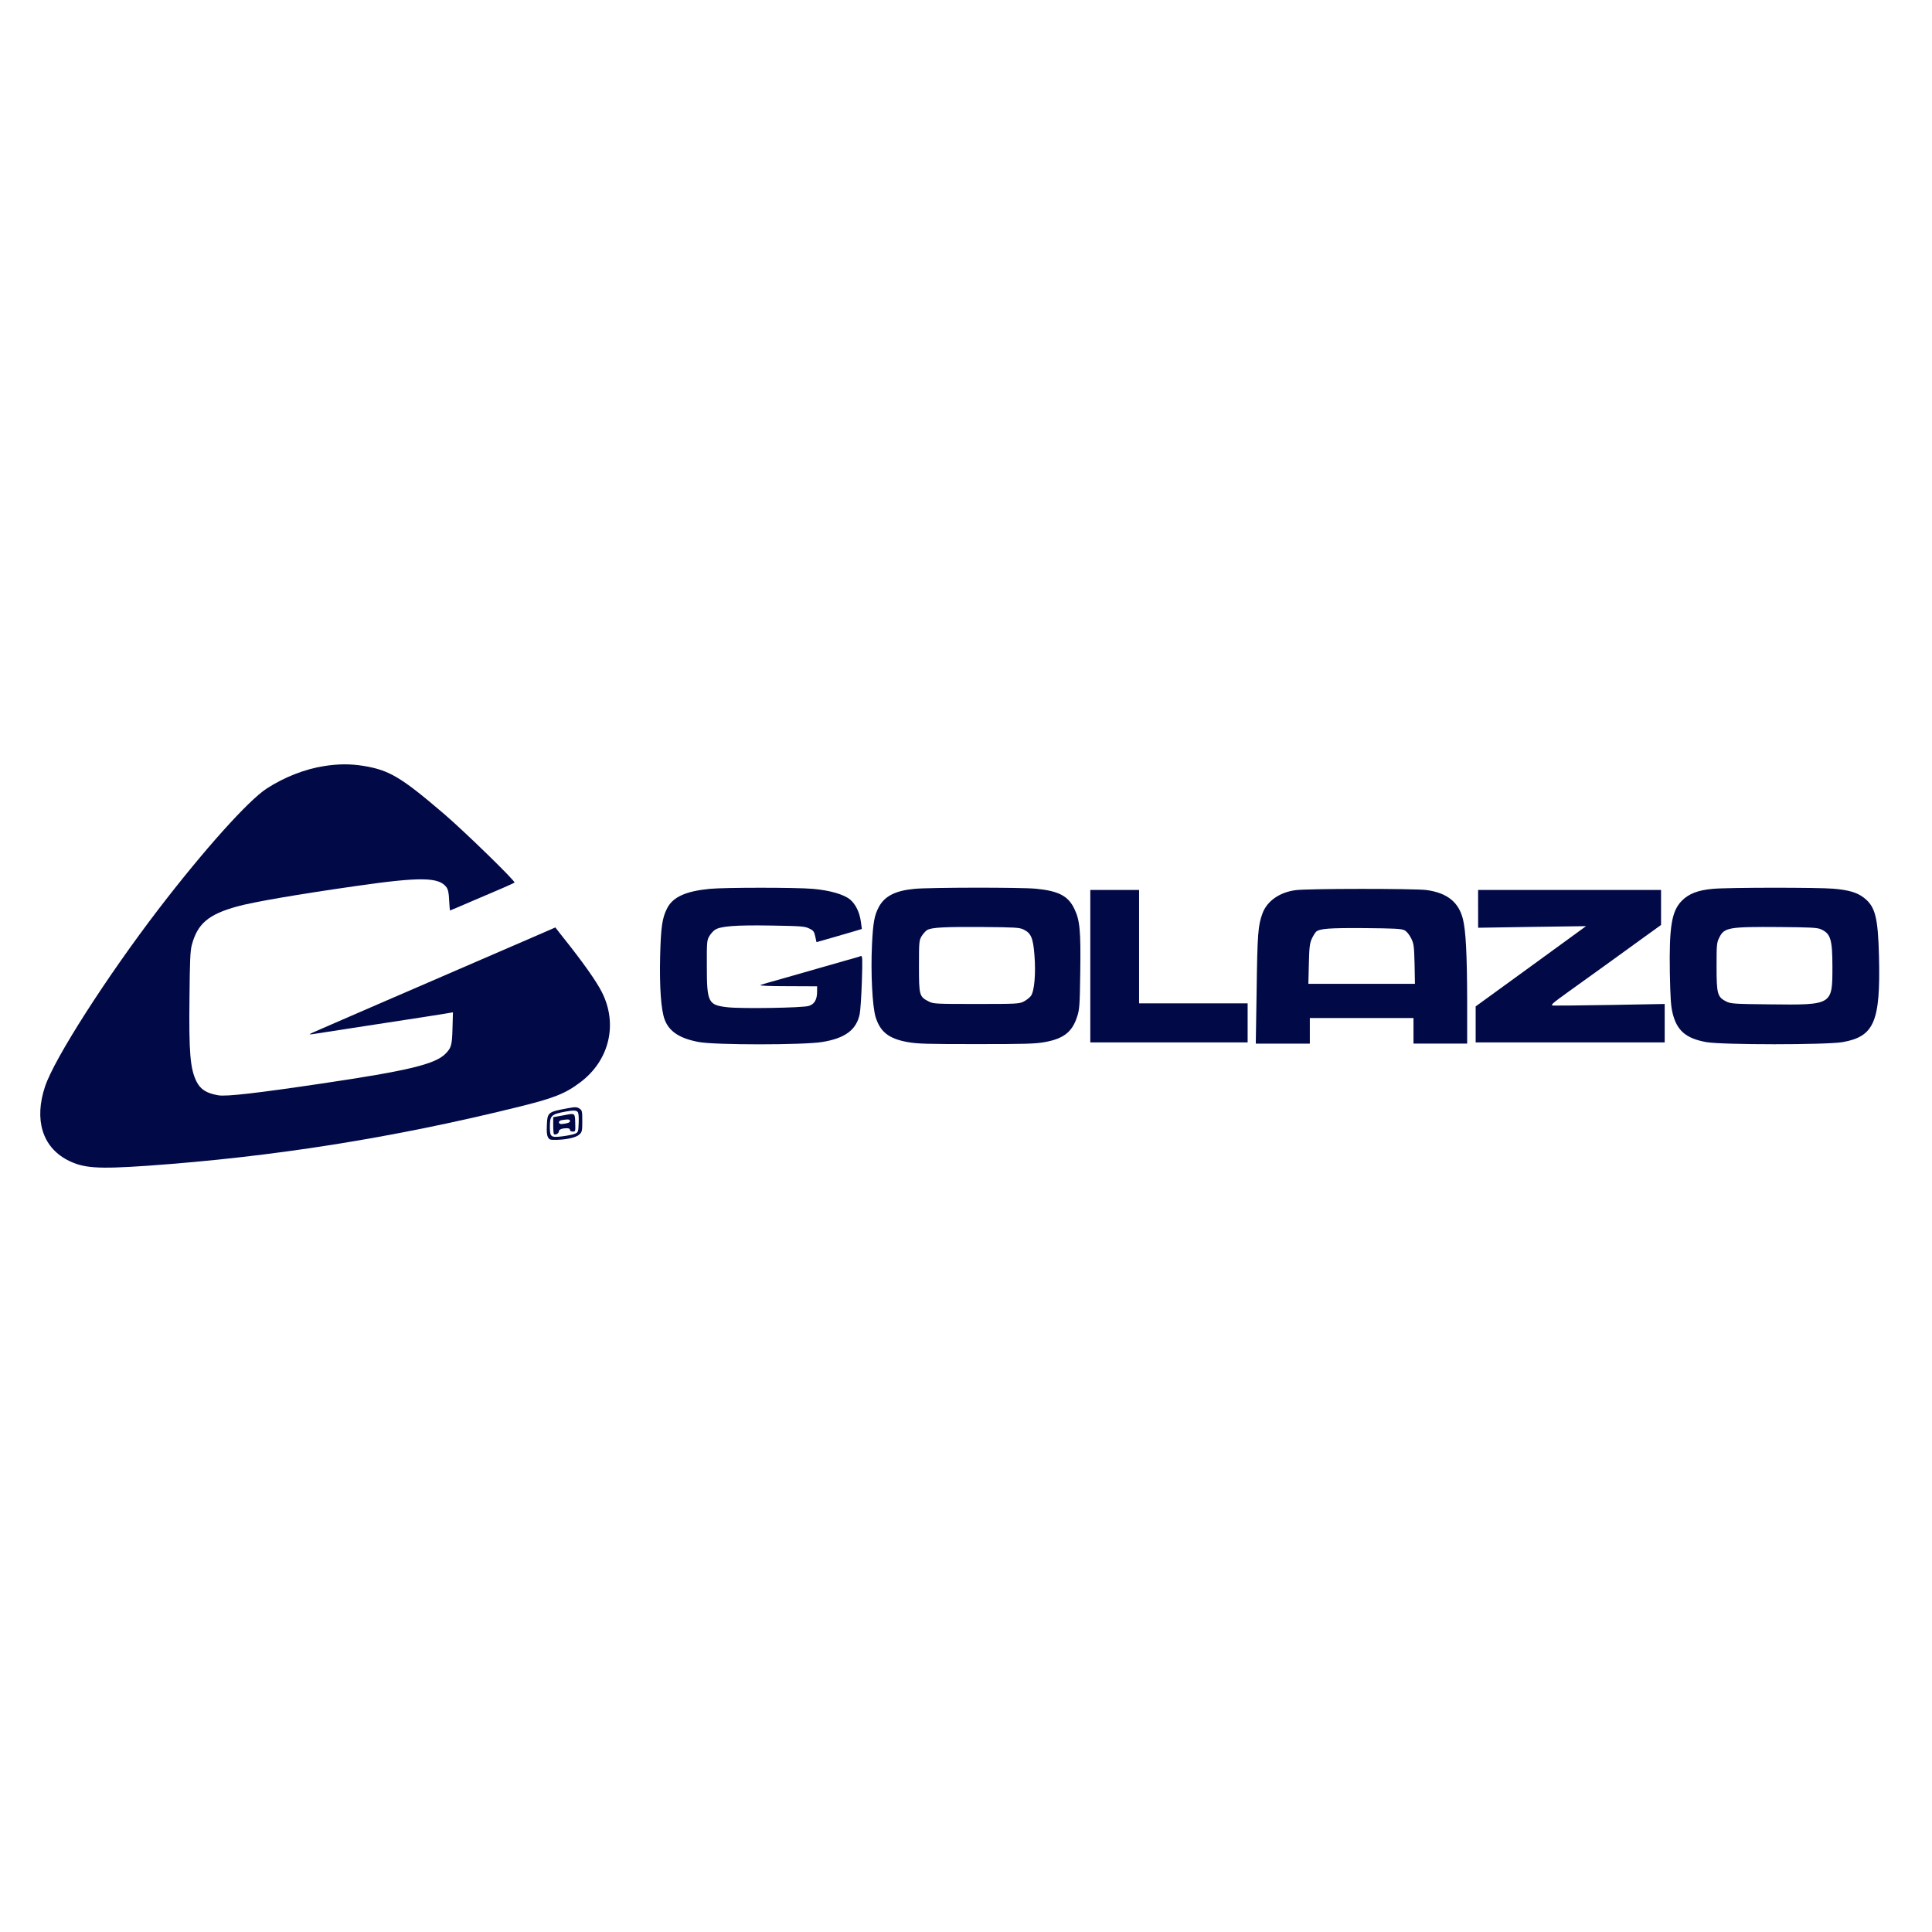
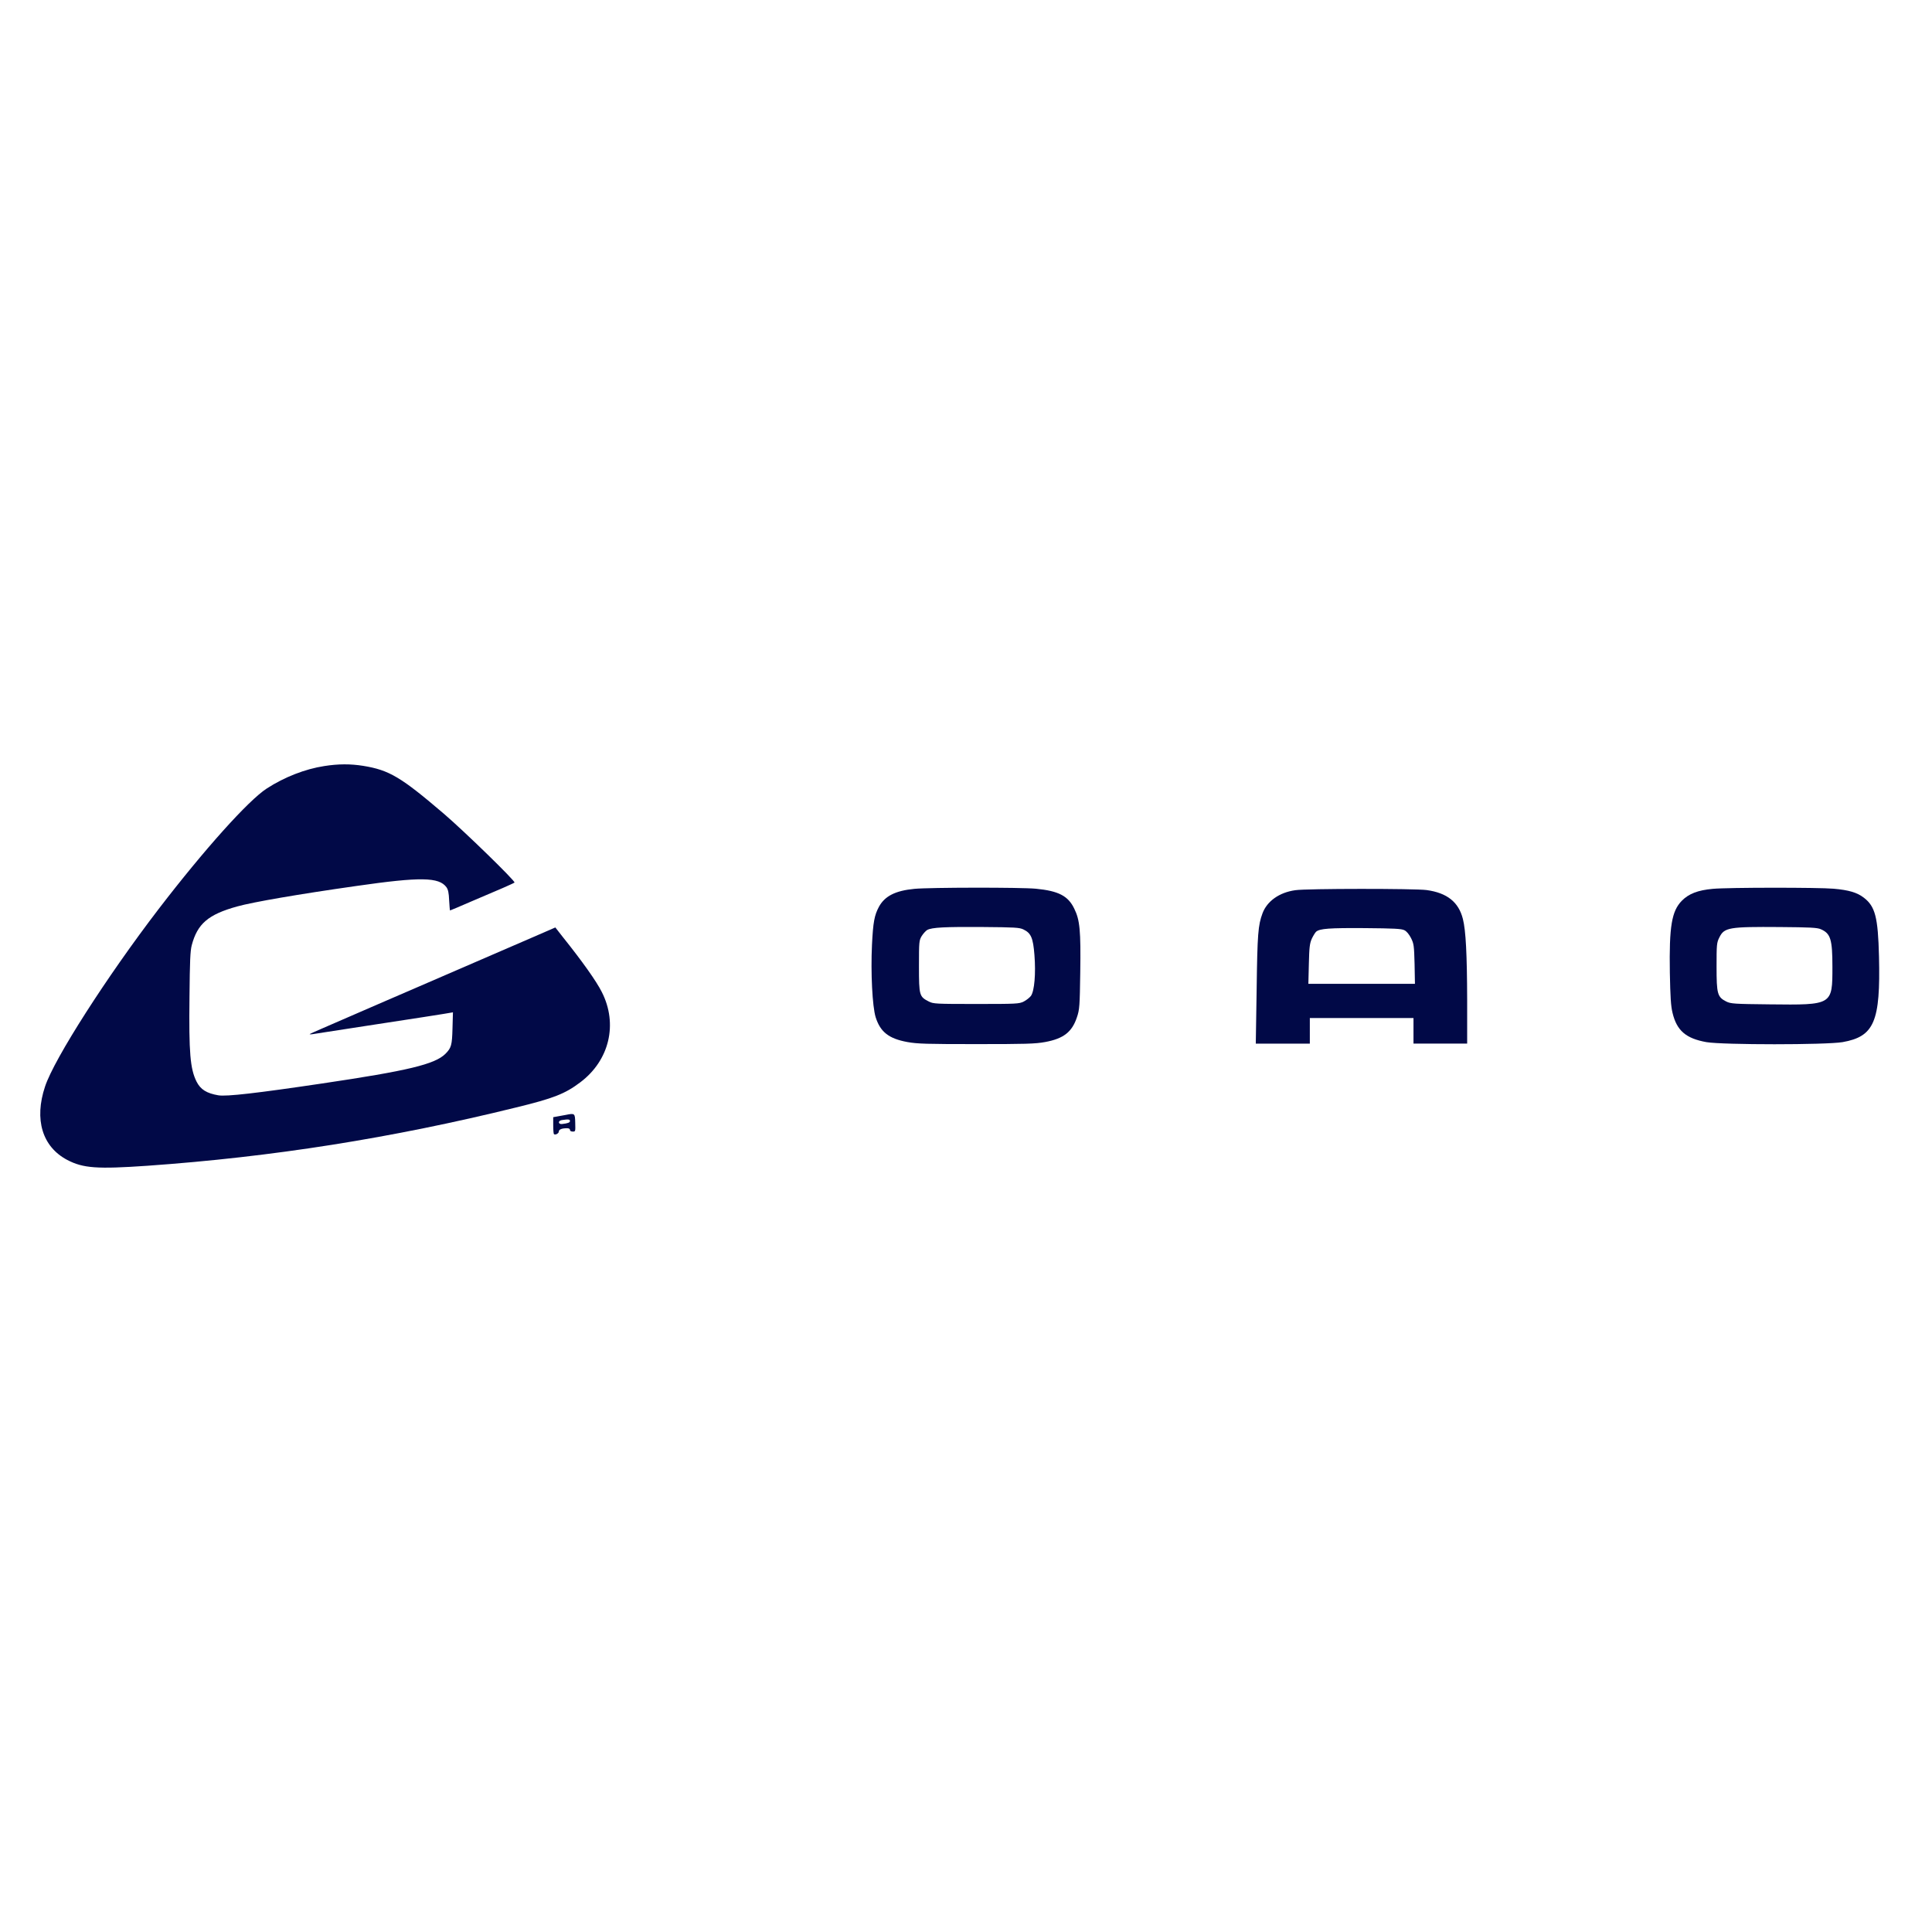
<svg xmlns="http://www.w3.org/2000/svg" version="1.1" id="Layer_1" x="0px" y="0px" viewBox="0 0 1100 1100" style="enable-background:new 0 0 1100 1100;" xml:space="preserve">
  <style type="text/css">
	.st0{fill:#010947;}
</style>
  <g transform="translate(0,1100) scale(0.1,-0.1)">
    <path class="st0" d="M1846.3,6638.4c-108.1-16.5-226.4-62.3-327.5-127.8c-104.3-67.4-355.5-347.2-615.5-686.1   c-295.7-386-593.9-851.4-646.7-1010.4c-63-188.2-15.9-343.4,126.5-418.4c90.3-47.1,169.1-52.8,455.3-33.1   c712.8,50.2,1392.6,157.7,2099.7,331.9c214.3,52.1,279.8,78.2,365.6,143.1c166,124.6,215.6,331.9,122.7,514.4   c-30.5,61-111.3,174.9-221.3,312.2l-43.2,55.3l-131.6-57.2c-72.5-31.2-170.4-73.8-217.5-94.1s-143.1-61.7-213-92.2   c-69.9-30.5-166-71.9-213-92.2s-153.2-66.1-235.3-101.7c-163.4-71.2-209.8-90.9-314.8-136.7c-38.2-16.5-71.2-31.2-73.1-33.1   s8.3-1.9,22.3,0.6c26.7,3.8,524.6,81.4,623.2,96c31.8,5.1,82.7,12.7,113.2,17.8l56.6,9.5l-2.5-90.3c-2.5-96.7-6.4-111.9-40.7-146.3   c-59.8-59.1-212.4-96-702-168.5c-372-55.3-544.3-75-590.1-67.4c-67.4,11.4-101.7,33.1-124.6,78.2c-36.2,73.1-43.9,163.4-40.1,481.4   c1.9,209.2,4.5,261.3,12.7,294.4c32.4,122.7,93.5,175.5,258.8,221.3c91.6,25.4,350.4,69.9,677.2,116.4   c366.9,52.8,471.8,50.9,514.4-7c9.5-14,13.4-30.5,15.3-75c1.9-31.2,3.8-57.2,5.1-57.2s56,22.9,121.5,51.5   c66.1,28.6,146.9,63,180,76.9c33.1,14.6,63,28,65.5,30.5c7.6,6.4-283.6,290-400.6,390.4c-246.1,210.5-312.2,249.9-461,274.1   C1995.7,6651.1,1926.4,6651.1,1846.3,6638.4z" />
-     <path class="st0" d="M3232.5,4690.1c-113.2-21-115.7-22.9-118.9-96.7c-1.9-35.6,0-57.2,6.4-68c7.6-14.6,11.4-15.9,49.6-15.3   c61,1.9,113.2,14,130.4,31.8c14,13.4,15.3,20.3,15.3,75c0,55.3-1.3,61-14,69.9C3285.9,4697.7,3275.7,4698.3,3232.5,4690.1z    M3289.1,4669.1c5.1-5.7,7-28.6,5.7-61.7c-1.9-50.9-2.5-53.4-19.1-61.7c-9.5-4.5-42-11.4-72.5-15.3c-66.8-8.3-72.5-4.5-72.5,52.8   c0,65.5,7,72.5,89,87.8C3263.6,4679.2,3280.8,4678.6,3289.1,4669.1z" />
    <path class="st0" d="M3219.8,4651.9c-15.9-2.5-38.2-7-49-8.9l-21-3.8v-46.4c0-25.4,1.9-47.7,3.8-49.6c7-7.6,28,3.2,28,14   c0,12.1,17.2,19.1,46.4,19.1c10.8,0,17.2-3.2,17.2-9.5c0-5.7,5.7-9.5,15.9-9.5c15.3,0,15.3,0.6,14,49.6   C3273.8,4662.1,3273.2,4662.7,3219.8,4651.9z M3245.2,4617.6c0-8.9-11.4-13.4-44.5-17.2c-23.5-2.5-25.4,18.4-1.9,22.3   C3235.6,4628.4,3245.2,4627.1,3245.2,4617.6z" />
-     <path class="st0" d="M4041.2,5939.3c-136.8-13.2-210.4-46.5-243-111.1c-27.8-53.5-35.4-107.6-39.6-270.1   c-4.2-178.5,4.9-306.9,25.7-363.2c25.7-68,85.4-107.6,195.1-127.8c93.7-17.4,591.6-17.4,700.6,0c130.5,20.8,195.8,68.7,214.6,158.3   c4.2,19.4,9.7,102.8,12.5,185.4c4.2,132.6,3.5,149.3-6.2,145.8c-5.6-2.8-46.5-14.6-89.6-26.4c-43.7-12.5-116.7-33.3-162.5-46.5   c-45.8-13.2-133.3-38.2-194.4-55.6c-61.1-16.7-117.3-33.3-125-36.8c-8.3-3.5,52.1-6.2,154.8-6.2l168-0.7v-31.2   c0-44.4-15.3-70.8-47.2-80.5c-34-11.1-381.9-16.7-462.5-7.6c-110.4,12.5-118,26.4-118,234c-0.7,134,0.7,147.9,13.2,169.4   c7.6,13.2,21.5,29.2,31.2,36.1c29.2,22.2,118,29.2,322.9,25.7c168-2.8,191-4.2,215.3-16.7c24.3-11.1,28.5-17.4,34.7-45.8l6.9-31.9   l83.3,23.6c45.8,13.2,104.2,29.9,129.2,37.5l45.8,13.9l-5.6,41.7c-7.6,54.2-29.9,99.3-61.1,125.7c-36.1,29.9-116.7,52.8-213.2,61.1   C4532.2,5947.6,4128.7,5947.6,4041.2,5939.3z" />
    <path class="st0" d="M5206.4,5939.3c-108.3-10.4-168.7-41-202.1-102.1c-25.7-47.9-33.3-87.5-39.6-216.6   c-7.6-159,2.1-350.7,20.8-411.8c26.4-84,74.3-122.2,180.5-141.7c56.9-10.4,112.5-11.8,392.3-11.8c281.2,0,335.4,1.4,392.3,11.8   c105.5,19.4,153.5,57.6,181.2,141.7c14.6,43.1,16,63.9,18.7,254.8c3.5,237.5-2.1,297.9-34,362.5c-34.7,72.9-89.6,101.4-218.7,113.9   C5809.8,5948.3,5294.6,5947.6,5206.4,5939.3z M5827.2,5708c43.1-20.8,54.9-47.9,62.5-145.8c8.3-104.9,0-204.8-20.1-232.6   c-7.6-9.7-25.7-24.3-41-31.9c-25.7-13.2-41-13.9-270.1-13.9s-244.4,0.7-270.1,13.9c-54.2,27.8-56.2,34-56.2,200   c0,142.3,0.7,147.9,16,173.6c9,13.9,23.6,29.9,31.2,34c27.1,14.6,101.4,18.1,313.9,16.7C5777.2,5720.5,5804.3,5719.2,5827.2,5708z" />
    <path class="st0" d="M9751.8,5939.3c-84.7-7.6-136.8-27.8-176.4-68c-57.6-59-72.2-145.8-68-409c2.8-138.9,5.6-189.6,15.3-229.1   c24.3-101.4,76.4-145.8,193-166.7c95.1-16,679.8-16,774.9,0c180.5,31.9,216.6,116,207.6,488.1c-5.6,223.6-21.5,284.7-86.8,334.7   c-38.2,29.2-84.7,43.1-171.5,50.7C10355.9,5947.6,9840.7,5947.6,9751.8,5939.3z M10367,5709.4c55.5-24.3,66-56.9,66-213.9   c0-218.7,1.4-218-357.6-213.9c-202.1,2.1-220.8,3.5-246.5,16c-50.7,25.7-55.5,43.1-55.5,197.9c0,126.4,0.7,137.5,16,167.3   c27.8,56.9,55.5,61.1,345.1,59C10304.5,5720.5,10346.9,5718.5,10367,5709.4z" />
    <path class="st0" d="M7374.9,5931.6c-91-12.5-161.1-62.5-186.8-131.9c-25-67.4-29.2-117.3-33.3-434l-4.9-307.6h154.2h153.5v72.9   v72.9h295.1h295.1V5131v-72.9h152.8h152.8v248.6c-0.7,261.1-7.6,395.1-24.3,461.1c-24.3,96.5-90.3,148.6-206.9,164.6   C8056.1,5941.4,7439.5,5941.4,7374.9,5931.6z M7995.7,5703.9c13.2-6.2,27.1-23.6,38.2-45.1c16-31.9,17.4-43.7,20.1-147.2l2.1-113.2   h-303.4h-303.4l2.8,113.2c2.1,93.7,4.9,117.3,16.7,143.7c8.3,17.4,19.4,35.4,25,40.3c21.5,17.4,74.3,21.5,276.4,20.1   C7936.7,5714.3,7979.1,5712.2,7995.7,5703.9z" />
-     <path class="st0" d="M6207.7,5499v-434h447.9h447.9v111.1v111.1h-309h-309v322.9V5933h-138.9h-138.9V5499z" />
-     <path class="st0" d="M8415.8,5825.4v-107.6l307.6,4.9l306.9,4.2l-313.9-228.5l-314.6-228.4v-102.1v-102.8h538.1h538.1v109.7v109   l-306.9-5.6c-169.4-2.8-316.6-4.2-327.7-3.5c-17.4,2.1-8.3,10.4,83.3,76.4c56.9,41,153.5,110.4,214.6,154.2   c61.1,44.4,156.9,113.9,213.9,154.8l102.1,73.6v99.3v100h-520.8h-520.8V5825.4z" />
  </g>
</svg>